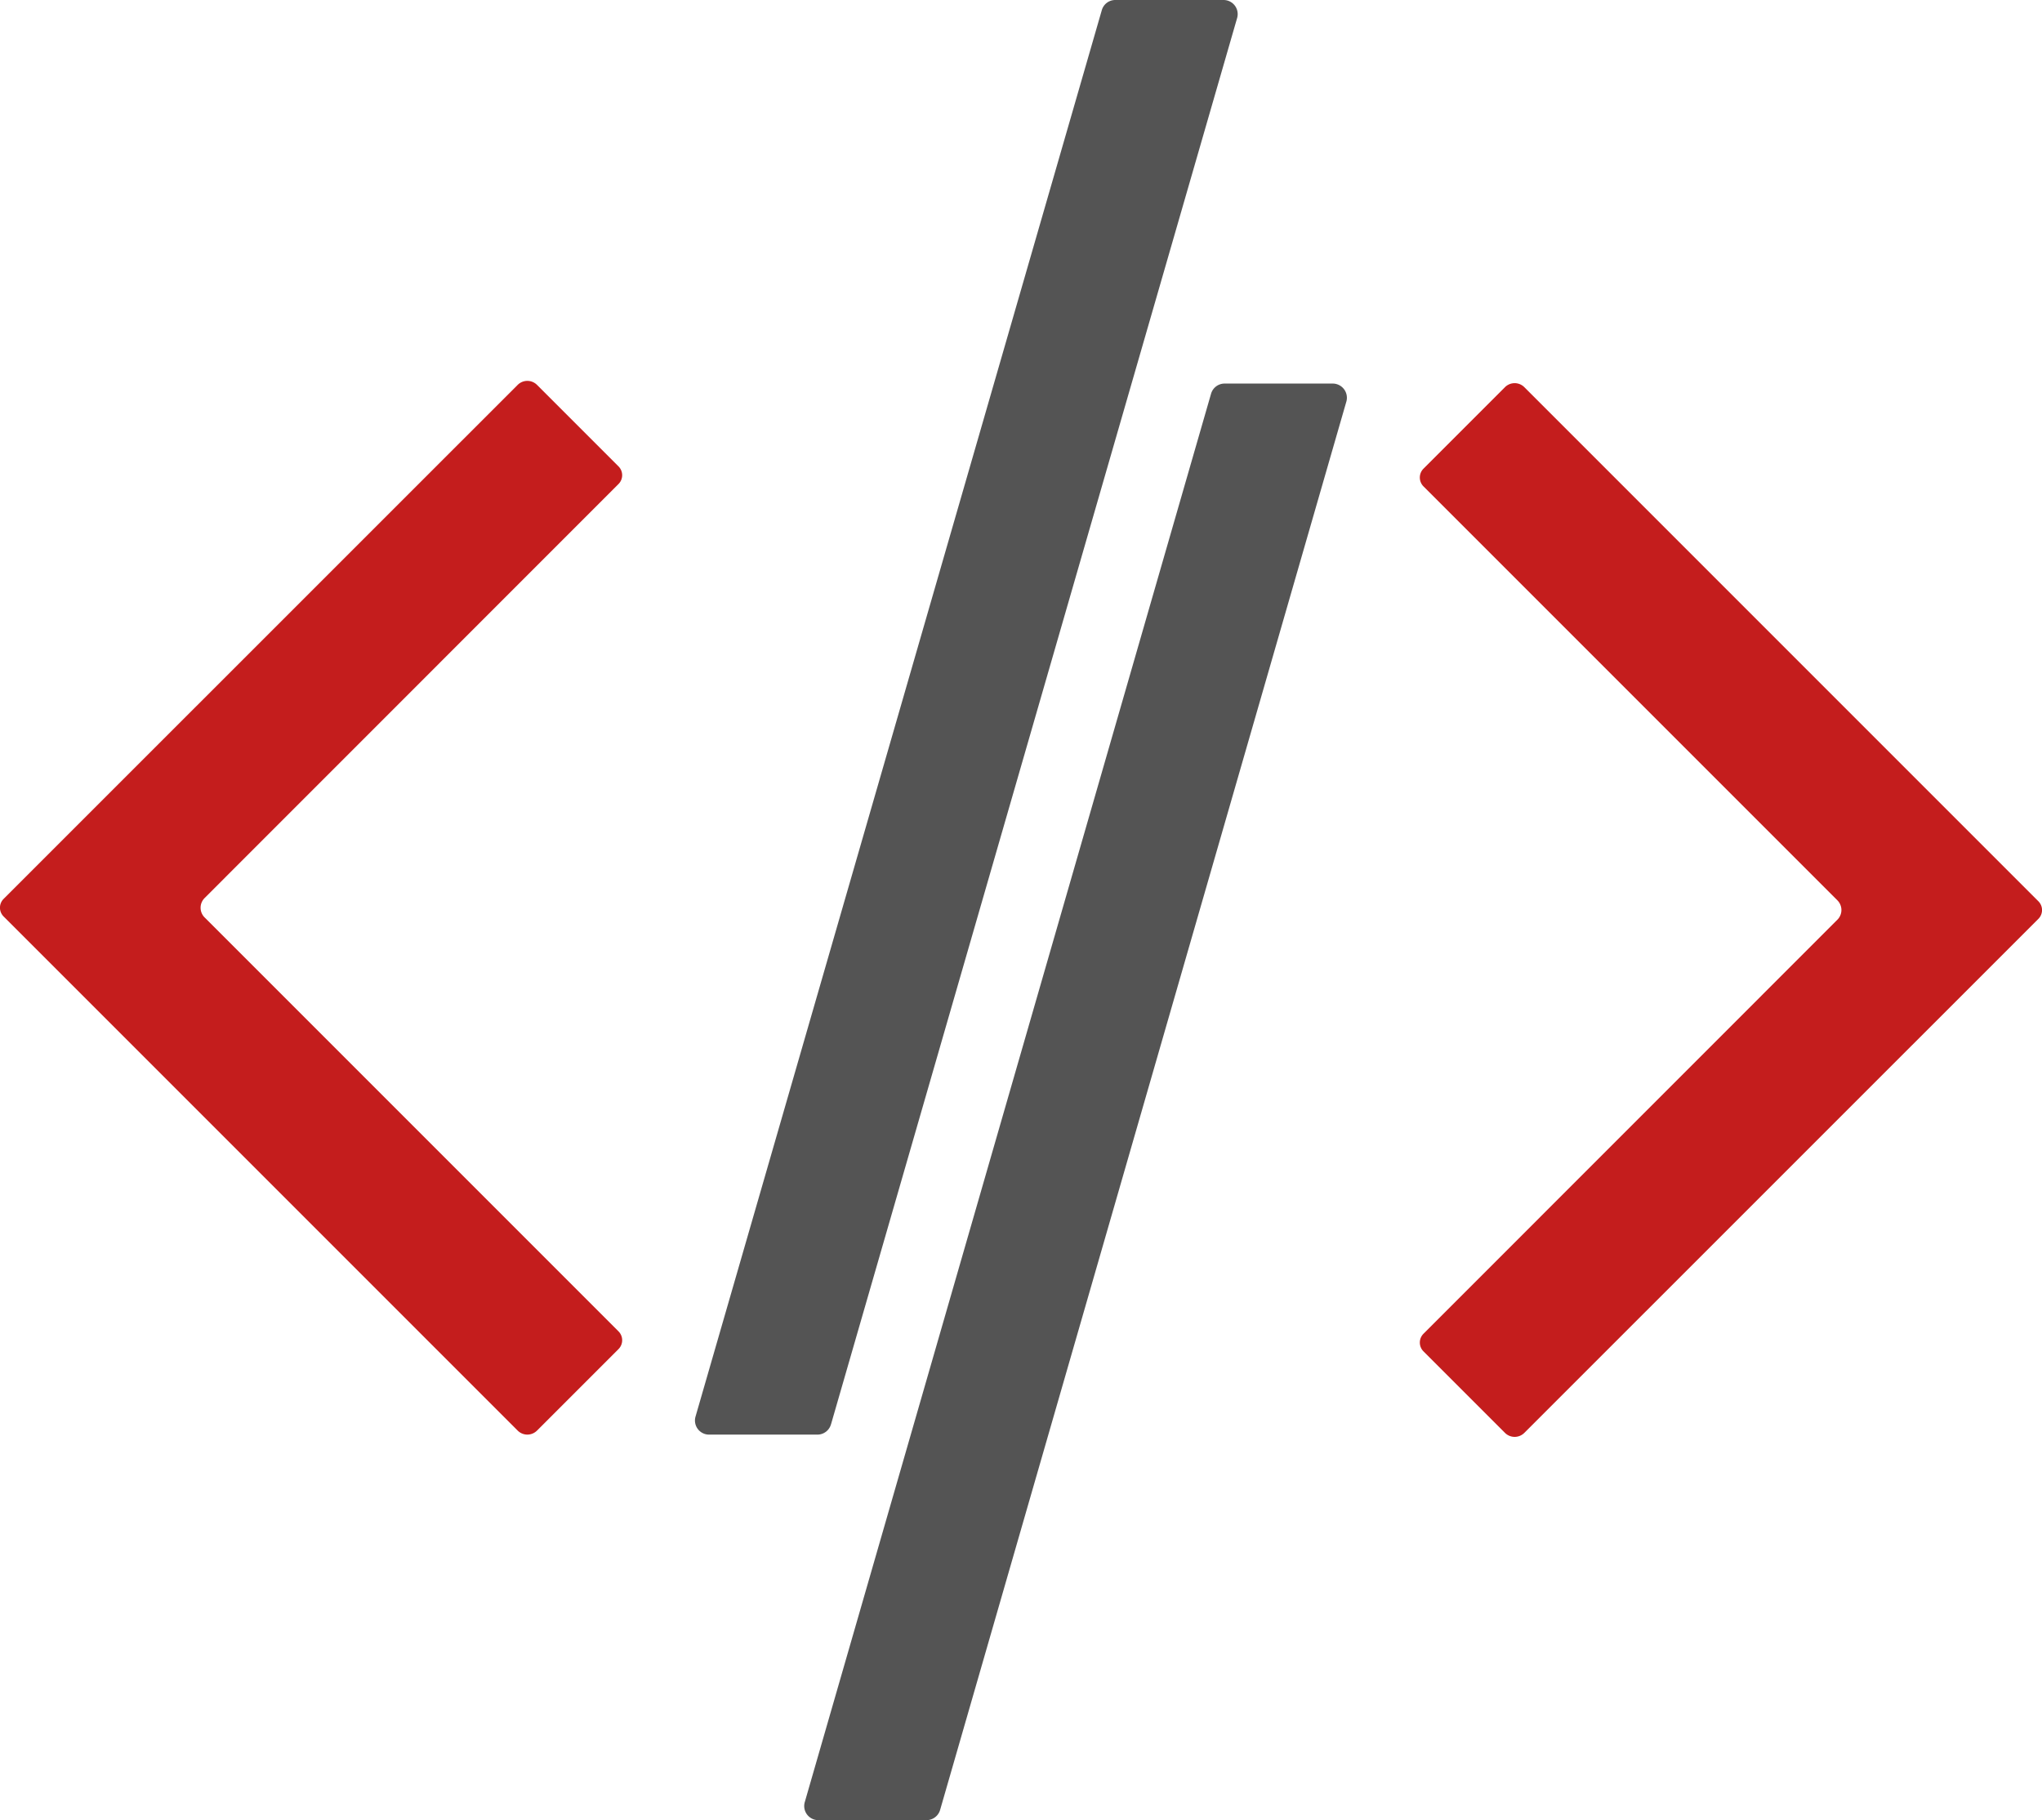
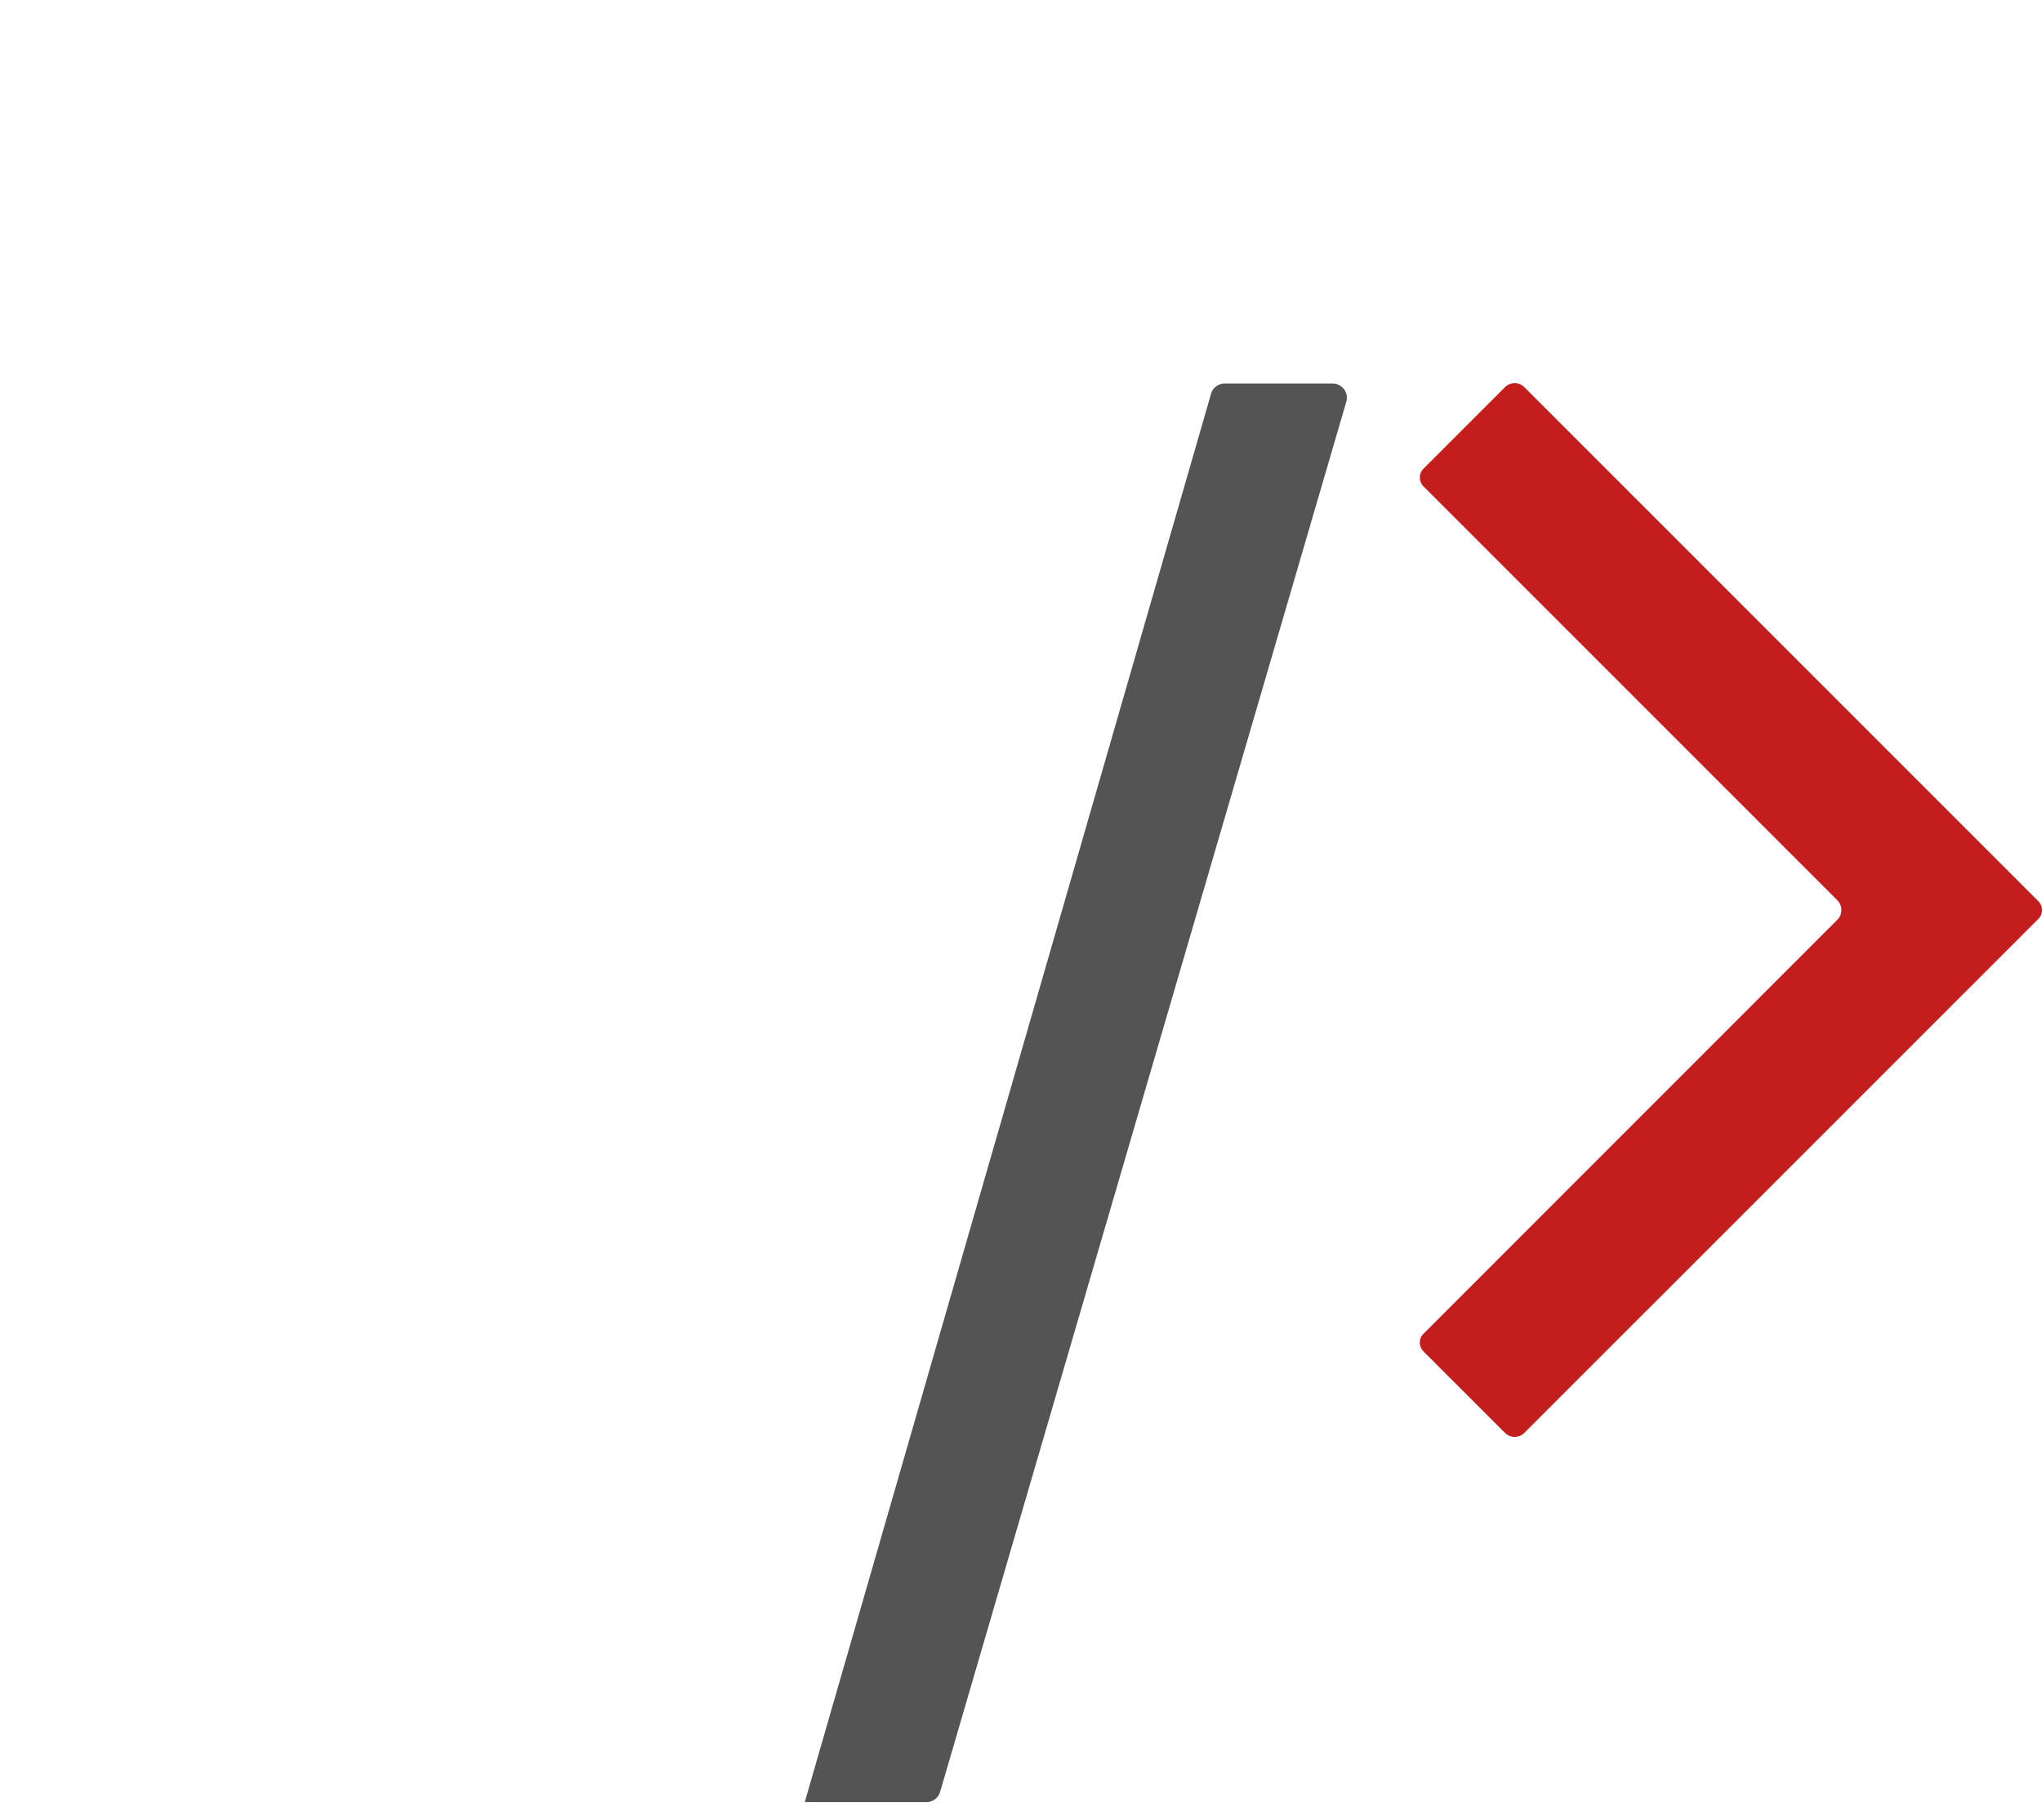
<svg xmlns="http://www.w3.org/2000/svg" id="Livello_1" data-name="Livello 1" viewBox="0 0 197 175.58">
  <defs>
    <style>.cls-1{fill:#545454;}.cls-2{fill:#c41d1d;}</style>
  </defs>
  <title>dpstudio_simbolo</title>
-   <path class="cls-1" d="M81.67,137.4,120.85,1.74A1.36,1.36,0,0,0,119.54,0H109.09a1.35,1.35,0,0,0-1.3,1L68.6,136.65a1.36,1.36,0,0,0,1.31,1.74H80.36a1.36,1.36,0,0,0,1.31-1" transform="translate(-1.5 0)" />
-   <path class="cls-2" d="M61.17,46.69a1.2,1.2,0,0,0,0-1.7l-7.86-7.86a1.32,1.32,0,0,0-1.87,0L1.85,86.71a1.2,1.2,0,0,0,0,1.7L51.44,138a1.32,1.32,0,0,0,1.87,0l7.86-7.86a1.21,1.21,0,0,0,0-1.71L21.24,88.5a1.32,1.32,0,0,1,0-1.87Z" transform="translate(-1.5 0)" />
-   <path class="cls-1" d="M130.09,37H119.64a1.36,1.36,0,0,0-1.31,1L79.14,173.84a1.36,1.36,0,0,0,1.3,1.74H90.9a1.37,1.37,0,0,0,1.3-1L131.4,38.7A1.37,1.37,0,0,0,130.09,37" transform="translate(-1.5 0)" />
+   <path class="cls-1" d="M130.09,37H119.64a1.36,1.36,0,0,0-1.31,1L79.14,173.84H90.9a1.37,1.37,0,0,0,1.3-1L131.4,38.7A1.37,1.37,0,0,0,130.09,37" transform="translate(-1.5 0)" />
  <path class="cls-2" d="M198.15,86.94,148.56,37.35a1.32,1.32,0,0,0-1.87,0l-7.86,7.86a1.21,1.21,0,0,0,0,1.71l39.93,39.93a1.32,1.32,0,0,1,0,1.87l-39.93,39.94a1.2,1.2,0,0,0,0,1.7l7.86,7.86a1.32,1.32,0,0,0,1.87,0l49.59-49.58a1.2,1.2,0,0,0,0-1.7" transform="translate(-1.5 0)" />
</svg>